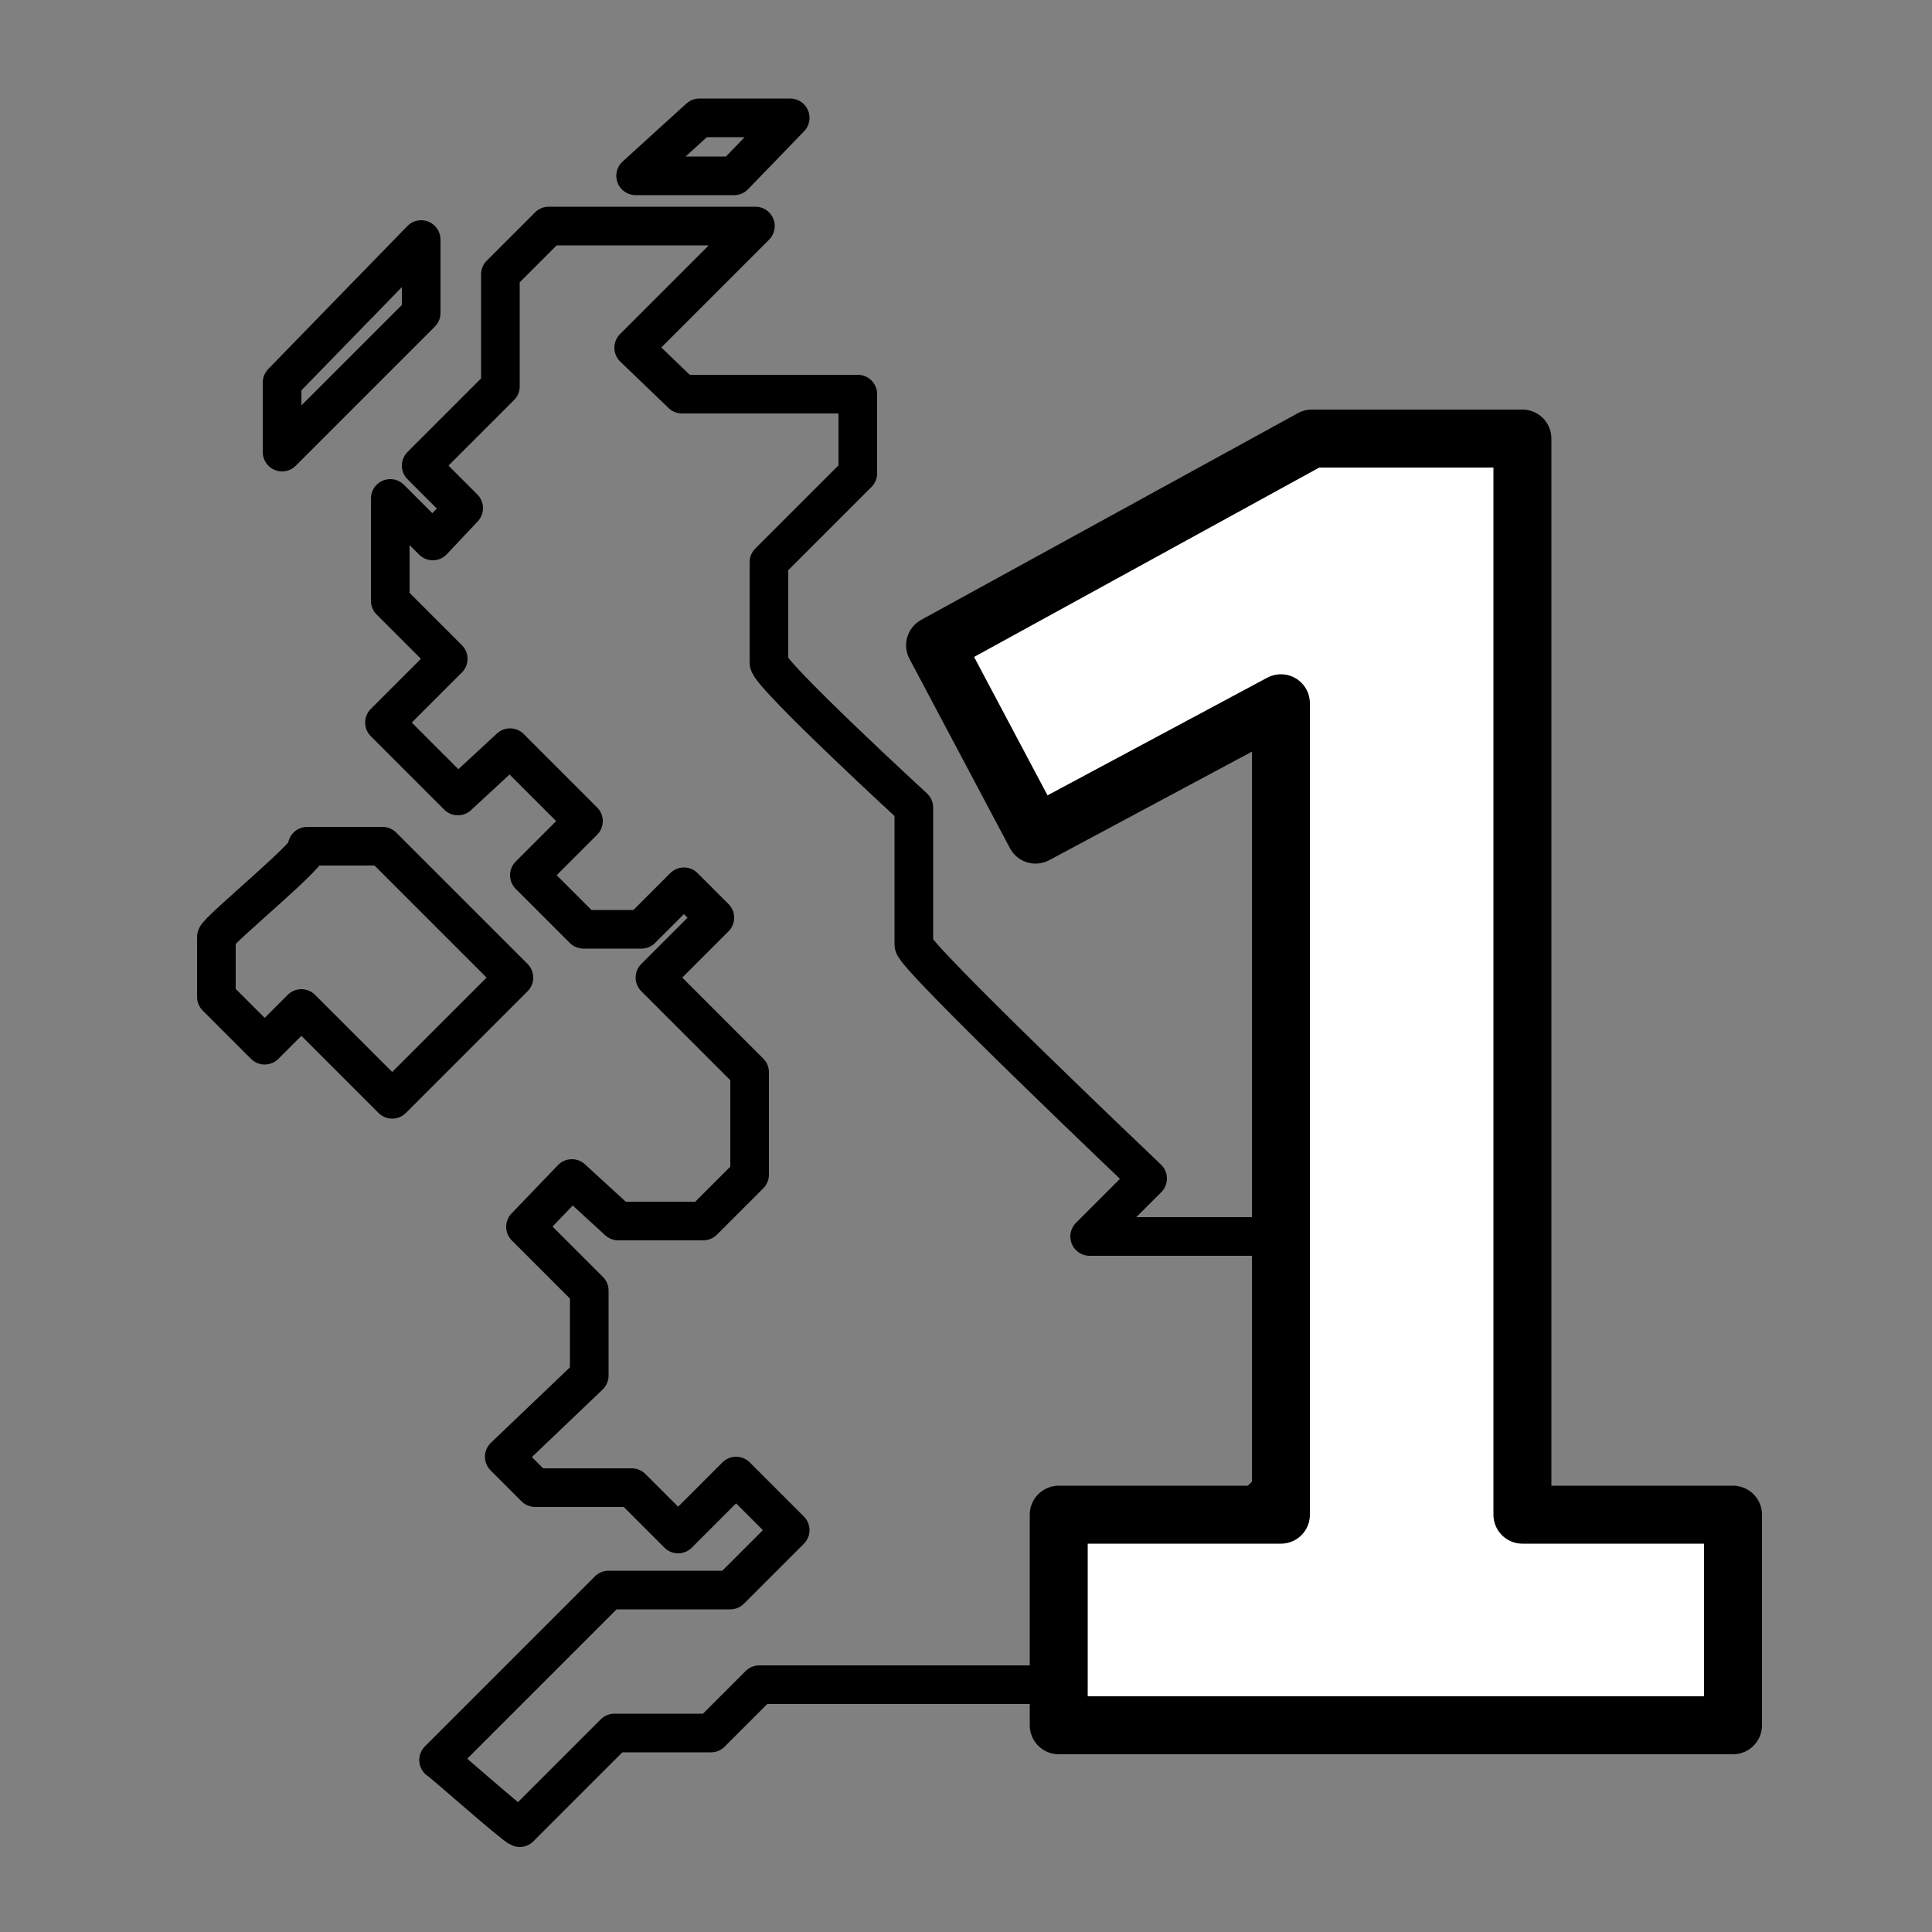
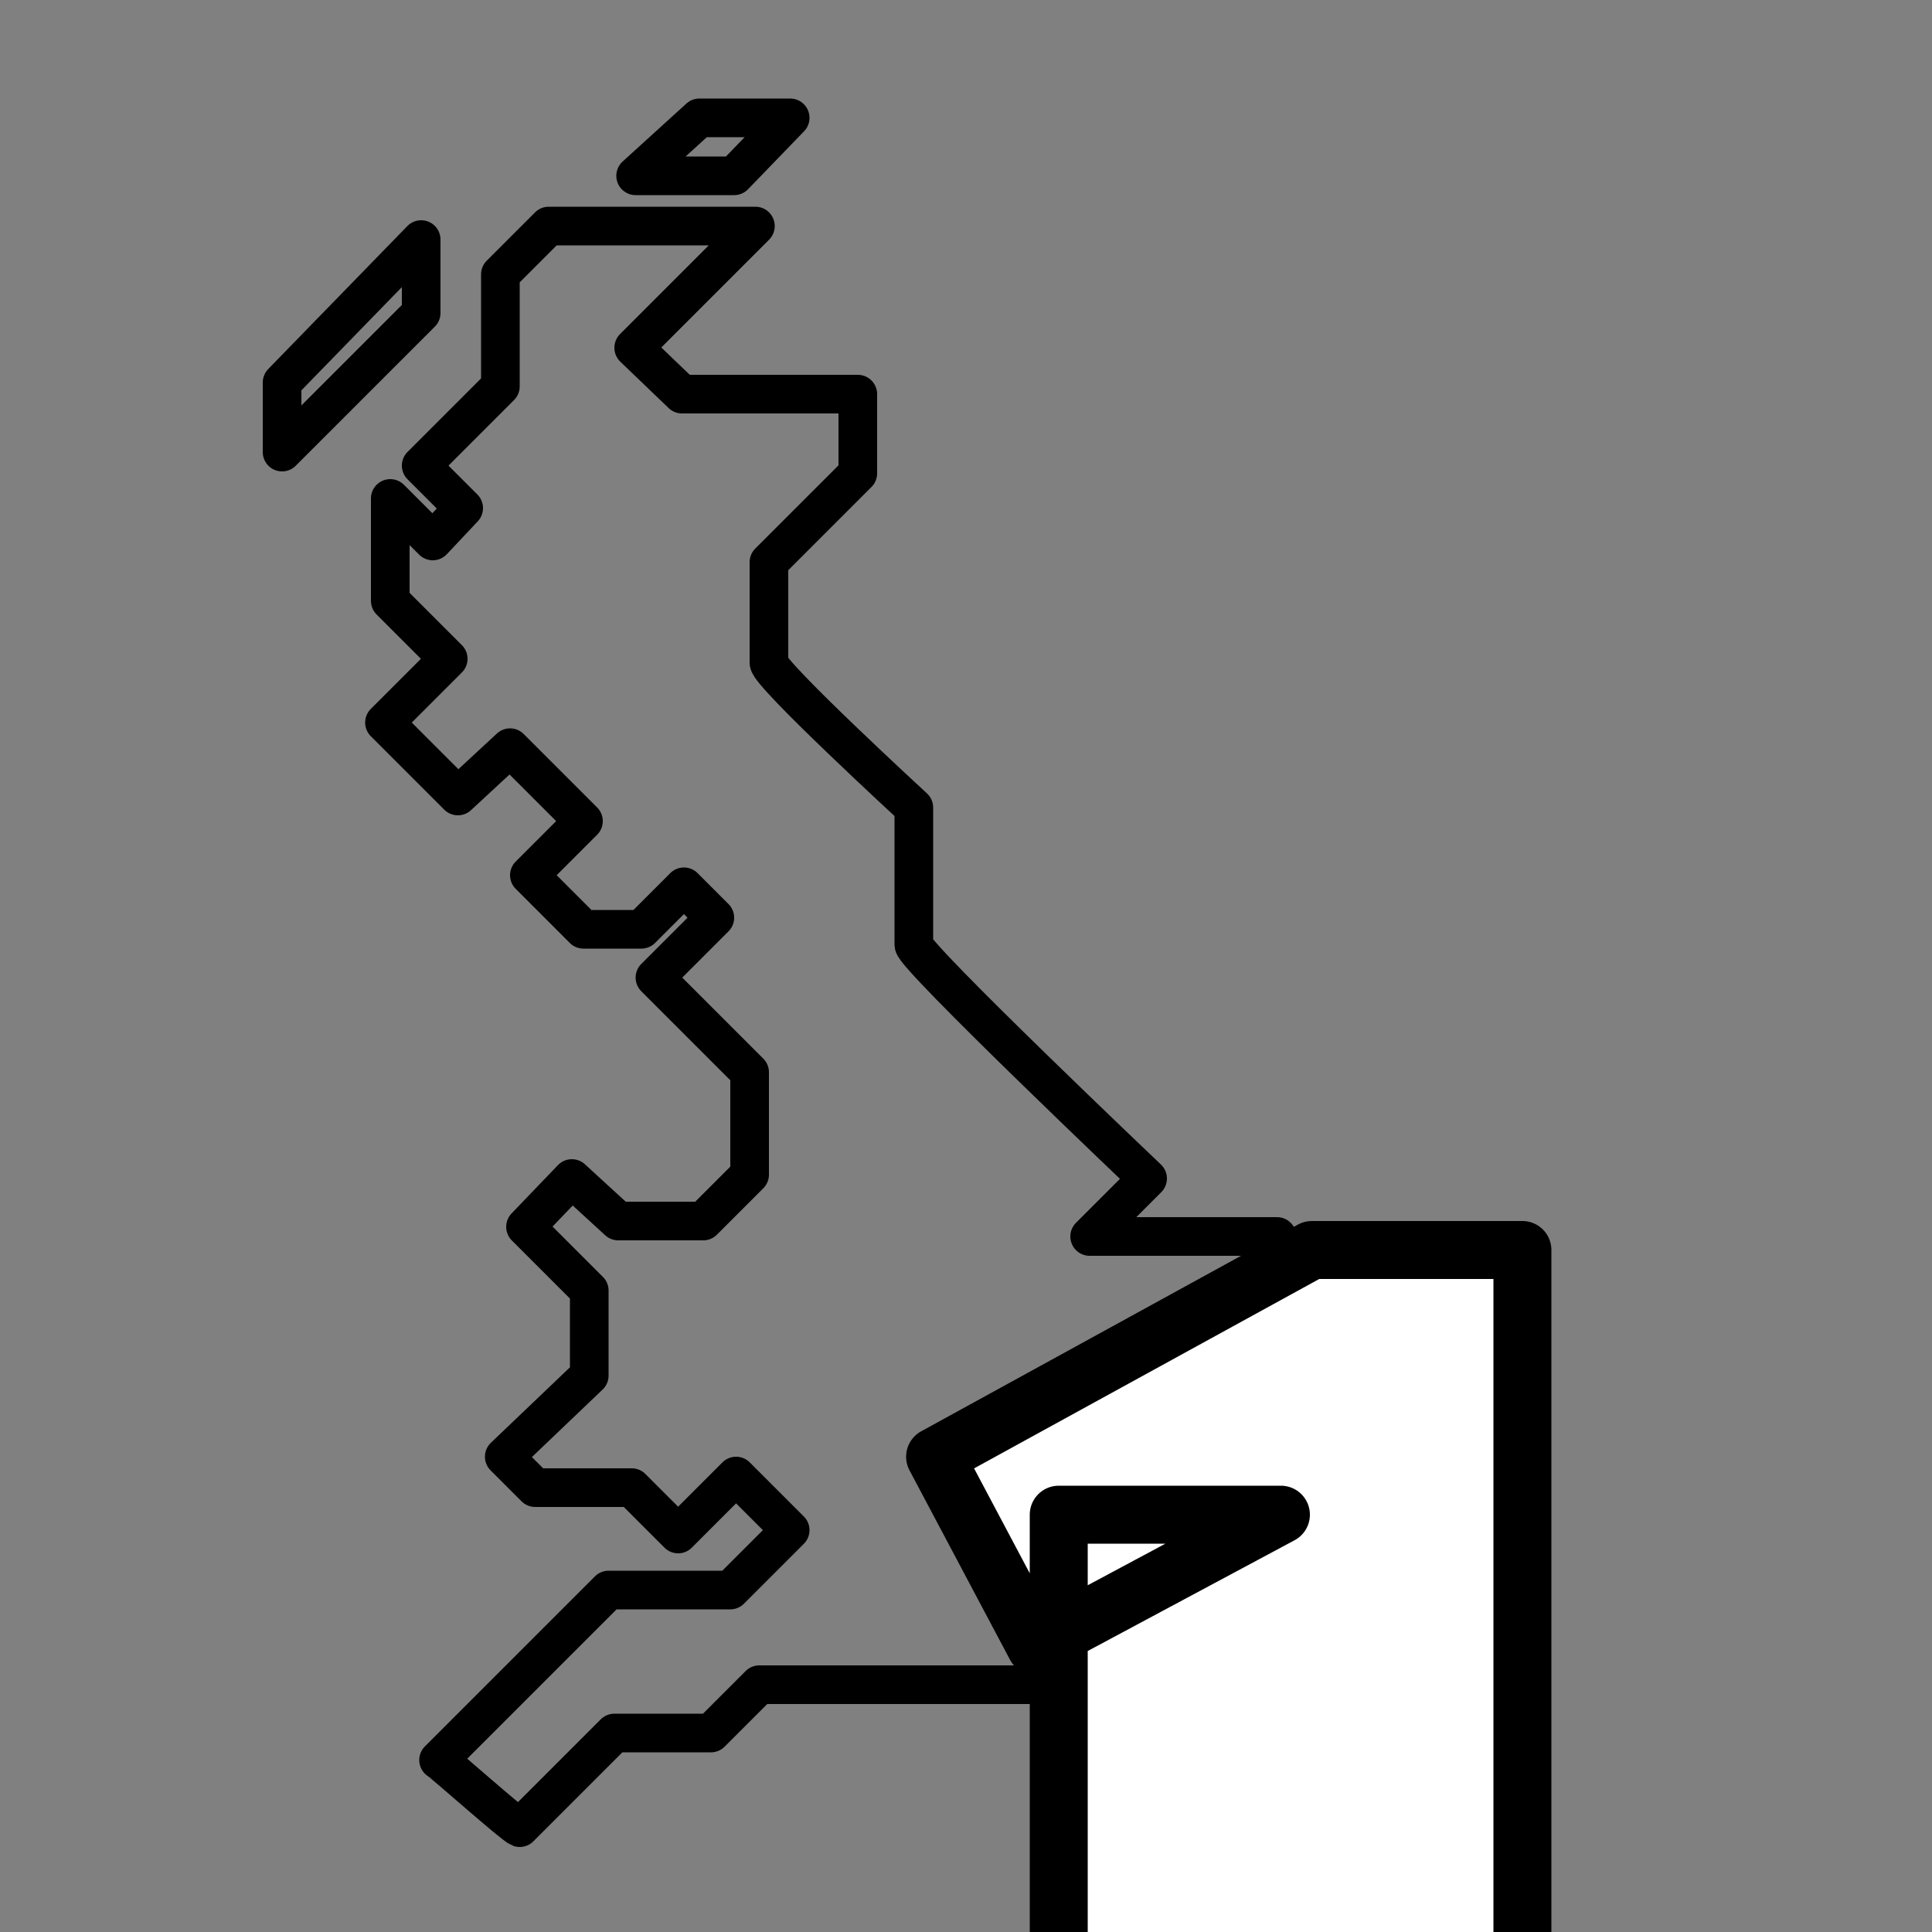
<svg xmlns="http://www.w3.org/2000/svg" version="1.1" id="Layer_1" x="0px" y="0px" viewBox="0 0 100 100" style="enable-background:new 0 0 100 100;" xml:space="preserve">
  <rect x="0" y="0" width="100" height="100" fill="#808080" stroke="none" />
  <style type="text/css">
	.st0{fill:none;stroke:#000000;stroke-width:2;stroke-linecap:round;stroke-linejoin:round;stroke-miterlimit:10;}
	.st1{fill:#FFFFFF;stroke:#000000;stroke-width:3;stroke-linecap:round;stroke-linejoin:round;stroke-miterlimit:10;}
	.st2{fill:none;stroke:#1D1D1B;stroke-width:1.503;stroke-linecap:round;stroke-linejoin:round;stroke-miterlimit:10;}
	.st3{fill:none;stroke:#1D1D1B;stroke-width:3;stroke-linecap:round;stroke-linejoin:round;stroke-miterlimit:10;}
	.st4{fill:none;stroke:#1D1D1B;stroke-width:2.783;stroke-miterlimit:10;}
	.st5{fill:none;stroke:#1D1D1B;stroke-width:2.674;stroke-miterlimit:10;}
	.st6{fill:none;stroke:#1D1D1B;stroke-width:1.89;stroke-linecap:round;stroke-linejoin:round;stroke-miterlimit:10;}
	.st7{fill:none;stroke:#1D1D1B;stroke-width:2.674;stroke-linecap:round;stroke-linejoin:round;stroke-miterlimit:10;}
	.st8{fill:none;stroke:#1D1D1B;stroke-width:3.738;stroke-miterlimit:10;}
	.st9{fill:none;stroke:#1D1D1B;stroke-width:1.855;stroke-linecap:round;stroke-linejoin:round;stroke-miterlimit:10;}
	.st10{fill:none;stroke:#1D1D1B;stroke-width:1.126;stroke-linecap:round;stroke-linejoin:round;stroke-miterlimit:10;}
	.st11{fill:#1D1D1B;}
	.st12{fill:none;stroke:#1D1D1B;stroke-width:2;stroke-linecap:round;stroke-linejoin:round;stroke-miterlimit:10;}
</style>
  <title>Map - UK - 1</title>
  <g>
    <g>
      <path class="st0" d="M26.9,94.6l4.9-4.9h5l2.5-2.5h16.4l10.4-10.4V64h-4.4h-5.3l3-3c0,0-12.1-11.5-12.1-12.1c0-0.6,0-7.1,0-7.1    s-7.5-6.9-7.5-7.5c0-0.6,0-5.2,0-5.2l4.6-4.6v-4.1h-9.1L32.8,18l6.3-6.3H28.4l-2.5,2.5v5.8l-4.1,4.1l2.2,2.2L22.4,28l-2.2-2.2v5.3    l3,3l-3.3,3.3l3.8,3.8l2.7-2.5l3.8,3.8l-2.8,2.8l2.8,2.8h3l2.2-2.2l1.6,1.6l-3.1,3.1l4.9,4.9v5.3l-2.4,2.4h-4.4L29.6,61l-2.4,2.5    l3.3,3.3v4.4l-4.4,4.2l1.6,1.6h5l2.4,2.4l3-3l2.8,2.8l-3.1,3.1h-6.3l-8.8,8.8C22.9,91.2,26.6,94.5,26.9,94.6z" />
-       <path class="st0" d="M15.9,43.8h3.9l6.8,6.8l-6.3,6.3l-4.7-4.7l-1.9,1.9l-2.5-2.5v-3.1C11.2,48.2,16.6,43.8,15.9,43.8z" />
      <path class="st0" d="M21.8,12.4v3.8l-7.2,7.2v-3.6C14.5,19.9,21.8,12.4,21.8,12.4z" />
      <polygon class="st0" points="36.2,6.1 40.9,6.1 38,9.1 32.9,9.1   " />
    </g>
-     <path class="st1" d="M54.8,78.4h11.5v-42l-12.7,6.8l-5.2-9.8l19.5-10.7h10.9v55.7h10.9v10.9H54.8L54.8,78.4L54.8,78.4z" />
+     <path class="st1" d="M54.8,78.4h11.5l-12.7,6.8l-5.2-9.8l19.5-10.7h10.9v55.7h10.9v10.9H54.8L54.8,78.4L54.8,78.4z" />
  </g>
</svg>